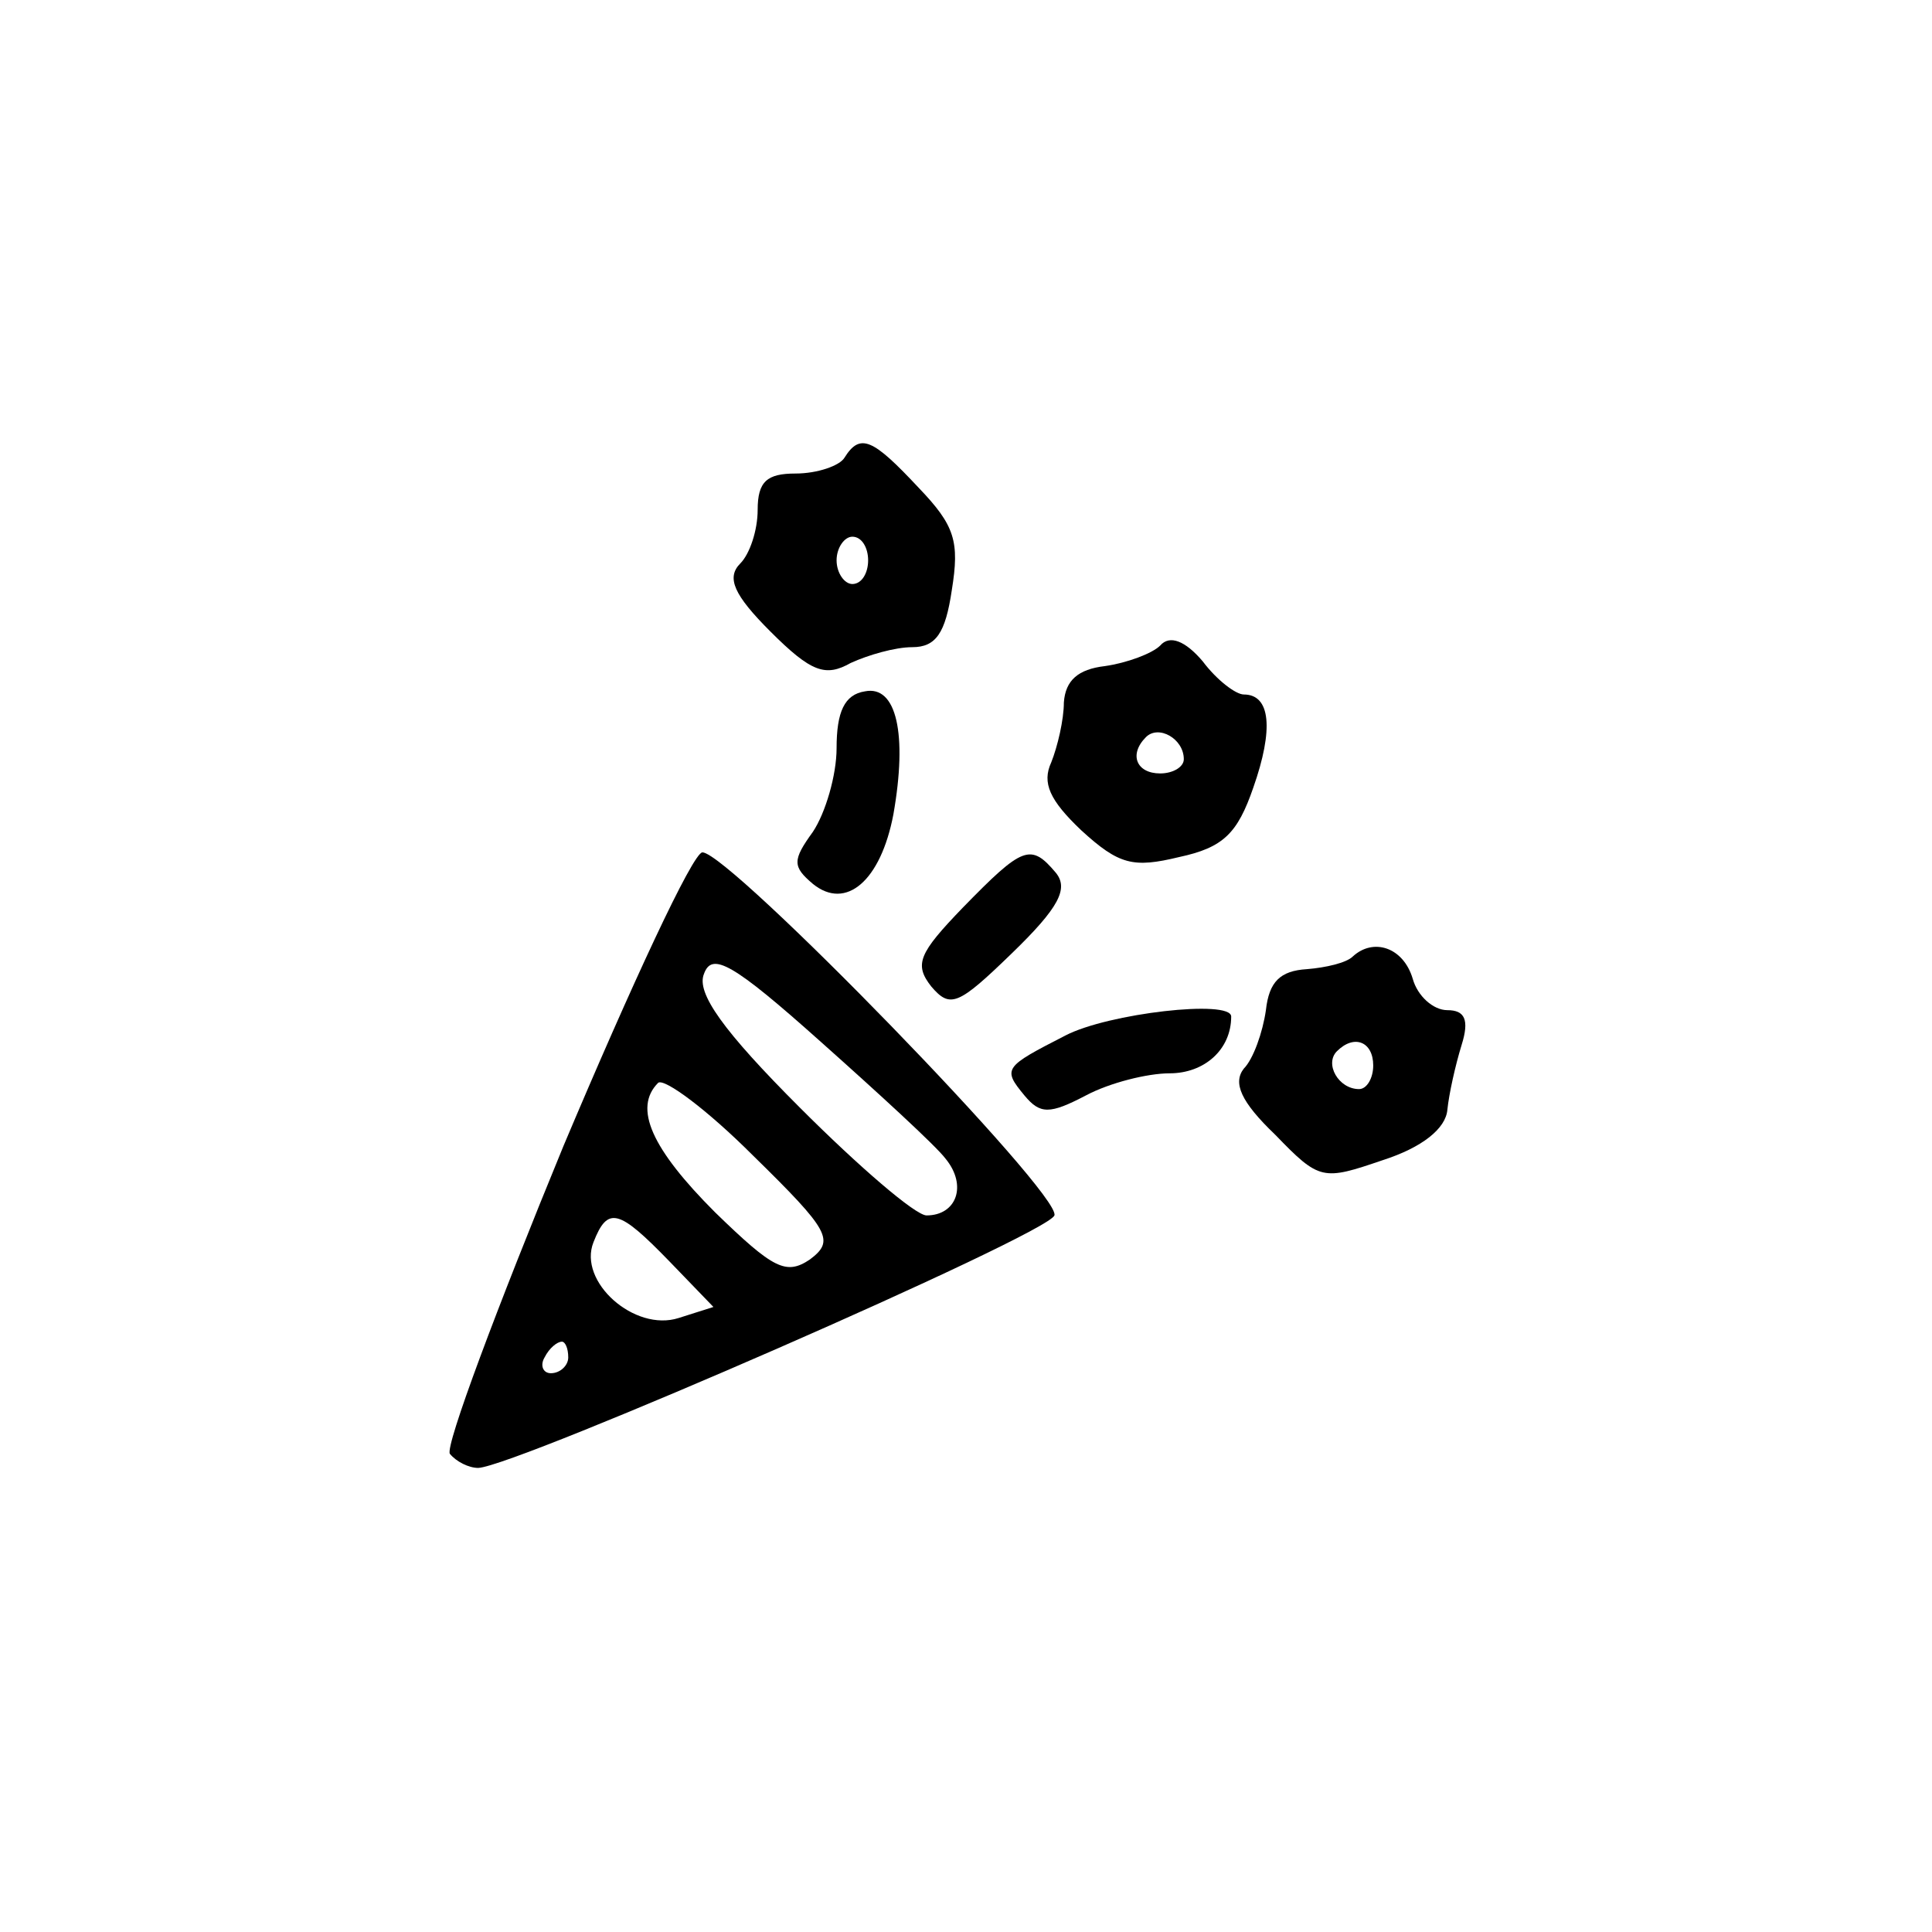
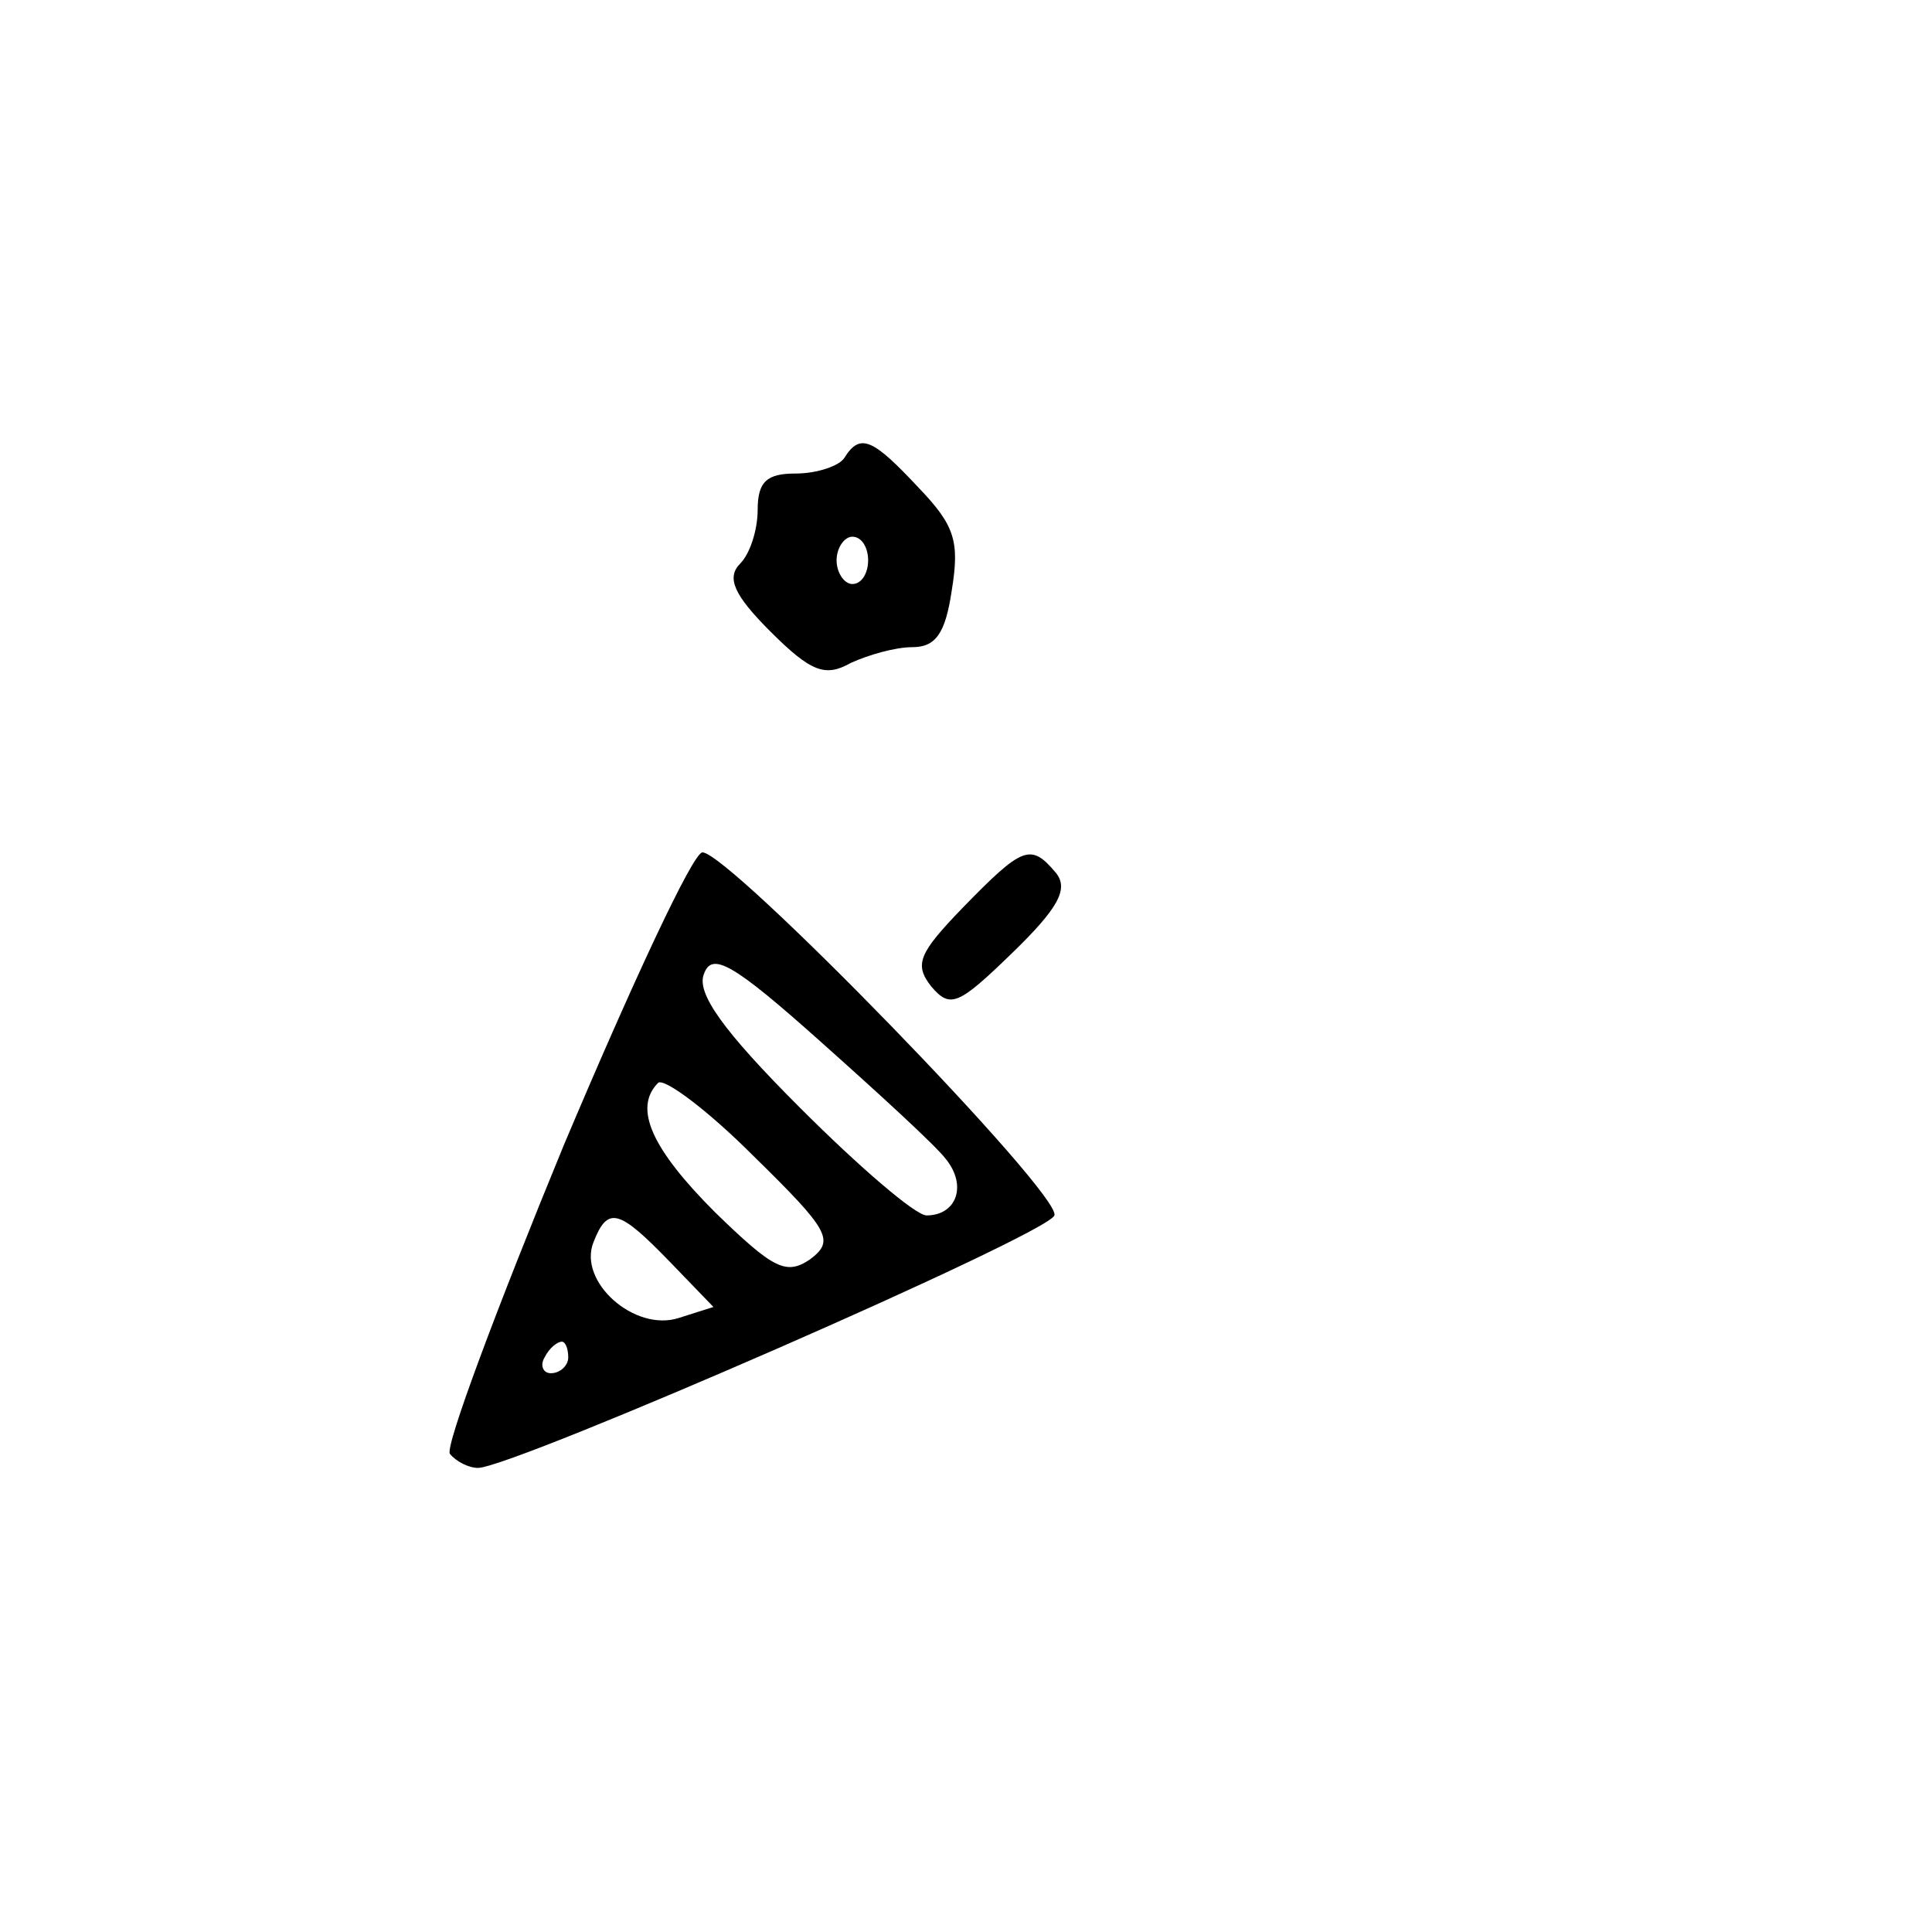
<svg xmlns="http://www.w3.org/2000/svg" width="122px" height="122px" viewBox="0 0 122 122" version="1.1">
  <g id="surface1">
    <path style=" stroke:none;fill-rule:nonzero;fill:rgb(0%,0%,0%);fill-opacity:1;" d="M 53.324 28.906 C 53.027 29.402 51.629 29.902 50.234 29.902 C 48.441 29.902 47.844 30.398 47.844 32.195 C 47.844 33.488 47.344 34.984 46.746 35.582 C 45.852 36.48 46.348 37.578 48.641 39.871 C 51.23 42.461 52.129 42.762 53.723 41.863 C 54.82 41.363 56.516 40.867 57.609 40.867 C 59.105 40.867 59.703 39.969 60.102 37.277 C 60.602 34.188 60.301 33.191 58.012 30.801 C 55.121 27.711 54.32 27.309 53.324 28.906 Z M 54.82 35.383 C 54.82 36.18 54.422 36.879 53.824 36.879 C 53.324 36.879 52.828 36.18 52.828 35.383 C 52.828 34.586 53.324 33.891 53.824 33.891 C 54.422 33.891 54.82 34.586 54.82 35.383 Z M 54.82 35.383 " />
-     <path style=" stroke:none;fill-rule:nonzero;fill:rgb(0%,0%,0%);fill-opacity:1;" d="M 73.262 40.766 C 72.762 41.266 71.168 41.863 69.77 42.062 C 68.078 42.262 67.281 42.961 67.18 44.355 C 67.18 45.449 66.781 47.145 66.383 48.141 C 65.785 49.438 66.281 50.535 68.277 52.43 C 70.668 54.621 71.566 54.82 74.457 54.121 C 77.246 53.523 78.145 52.629 79.141 49.738 C 80.438 46.051 80.238 43.855 78.543 43.855 C 78.043 43.855 76.848 42.961 75.949 41.762 C 74.855 40.469 73.859 40.07 73.262 40.766 Z M 74.754 47.941 C 74.754 48.441 74.059 48.84 73.262 48.84 C 71.766 48.84 71.266 47.645 72.363 46.547 C 73.16 45.75 74.754 46.648 74.754 47.941 Z M 74.754 47.941 " />
-     <path style=" stroke:none;fill-rule:nonzero;fill:rgb(0%,0%,0%);fill-opacity:1;" d="M 54.621 43.656 C 53.324 43.855 52.828 44.953 52.828 47.246 C 52.828 48.941 52.129 51.332 51.332 52.527 C 50.035 54.32 50.035 54.719 51.332 55.816 C 53.426 57.512 55.617 55.617 56.414 51.43 C 57.312 46.348 56.613 43.258 54.621 43.656 Z M 54.621 43.656 " />
    <path style=" stroke:none;fill-rule:nonzero;fill:rgb(0%,0%,0%);fill-opacity:1;" d="M 35.582 72.363 C 31.398 82.531 28.109 91.301 28.406 91.801 C 28.805 92.297 29.602 92.695 30.199 92.695 C 32.594 92.598 66.184 77.945 66.582 76.75 C 67.078 75.453 46.051 53.824 44.355 53.824 C 43.758 53.824 39.871 62.195 35.582 72.363 Z M 59.703 73.16 C 61.102 74.855 60.402 76.75 58.508 76.75 C 57.809 76.75 54.223 73.66 50.535 69.969 C 45.648 65.086 43.957 62.695 44.453 61.5 C 44.953 60.102 46.25 60.801 51.828 65.785 C 55.52 69.074 59.105 72.363 59.703 73.16 Z M 51.133 79.539 C 49.637 80.535 48.84 80.137 45.152 76.551 C 41.164 72.562 39.969 69.969 41.562 68.375 C 41.961 68.078 44.652 70.07 47.543 72.961 C 52.43 77.746 52.727 78.344 51.133 79.539 Z M 42.262 79.641 L 45.051 82.531 L 42.859 83.227 C 40.07 84.125 36.48 80.934 37.477 78.441 C 38.375 76.148 39.07 76.352 42.262 79.641 Z M 35.883 85.719 C 35.883 86.219 35.383 86.715 34.785 86.715 C 34.289 86.715 34.09 86.219 34.387 85.719 C 34.688 85.121 35.184 84.723 35.484 84.723 C 35.684 84.723 35.883 85.121 35.883 85.719 Z M 35.883 85.719 " />
    <path style=" stroke:none;fill-rule:nonzero;fill:rgb(0%,0%,0%);fill-opacity:1;" d="M 60.801 57.312 C 58.012 60.203 57.711 60.898 58.809 62.297 C 60.004 63.691 60.5 63.492 63.891 60.203 C 66.879 57.312 67.48 56.117 66.68 55.121 C 65.086 53.227 64.59 53.426 60.801 57.312 Z M 60.801 57.312 " />
-     <path style=" stroke:none;fill-rule:nonzero;fill:rgb(0%,0%,0%);fill-opacity:1;" d="M 85.422 60.402 C 85.02 60.801 83.727 61.102 82.531 61.199 C 80.836 61.301 80.137 61.996 79.938 63.789 C 79.738 65.188 79.141 66.879 78.543 67.48 C 77.844 68.375 78.344 69.57 80.535 71.664 C 83.328 74.555 83.527 74.555 87.312 73.262 C 89.805 72.461 91.301 71.266 91.398 70.07 C 91.5 69.074 91.898 67.281 92.297 65.984 C 92.797 64.391 92.496 63.789 91.398 63.789 C 90.504 63.789 89.508 62.895 89.207 61.797 C 88.609 59.805 86.715 59.207 85.422 60.402 Z M 86.715 67.281 C 86.715 68.078 86.316 68.773 85.82 68.773 C 84.523 68.773 83.625 67.18 84.422 66.383 C 85.52 65.285 86.715 65.785 86.715 67.281 Z M 86.715 67.281 " />
-     <path style=" stroke:none;fill-rule:nonzero;fill:rgb(0%,0%,0%);fill-opacity:1;" d="M 67.281 65.387 C 63.391 67.379 63.293 67.48 64.688 69.172 C 65.684 70.371 66.281 70.371 68.574 69.172 C 70.07 68.375 72.461 67.777 73.859 67.777 C 76.051 67.777 77.746 66.281 77.746 64.191 C 77.746 63.094 69.969 63.988 67.281 65.387 Z M 67.281 65.387 " />
  </g>
</svg>